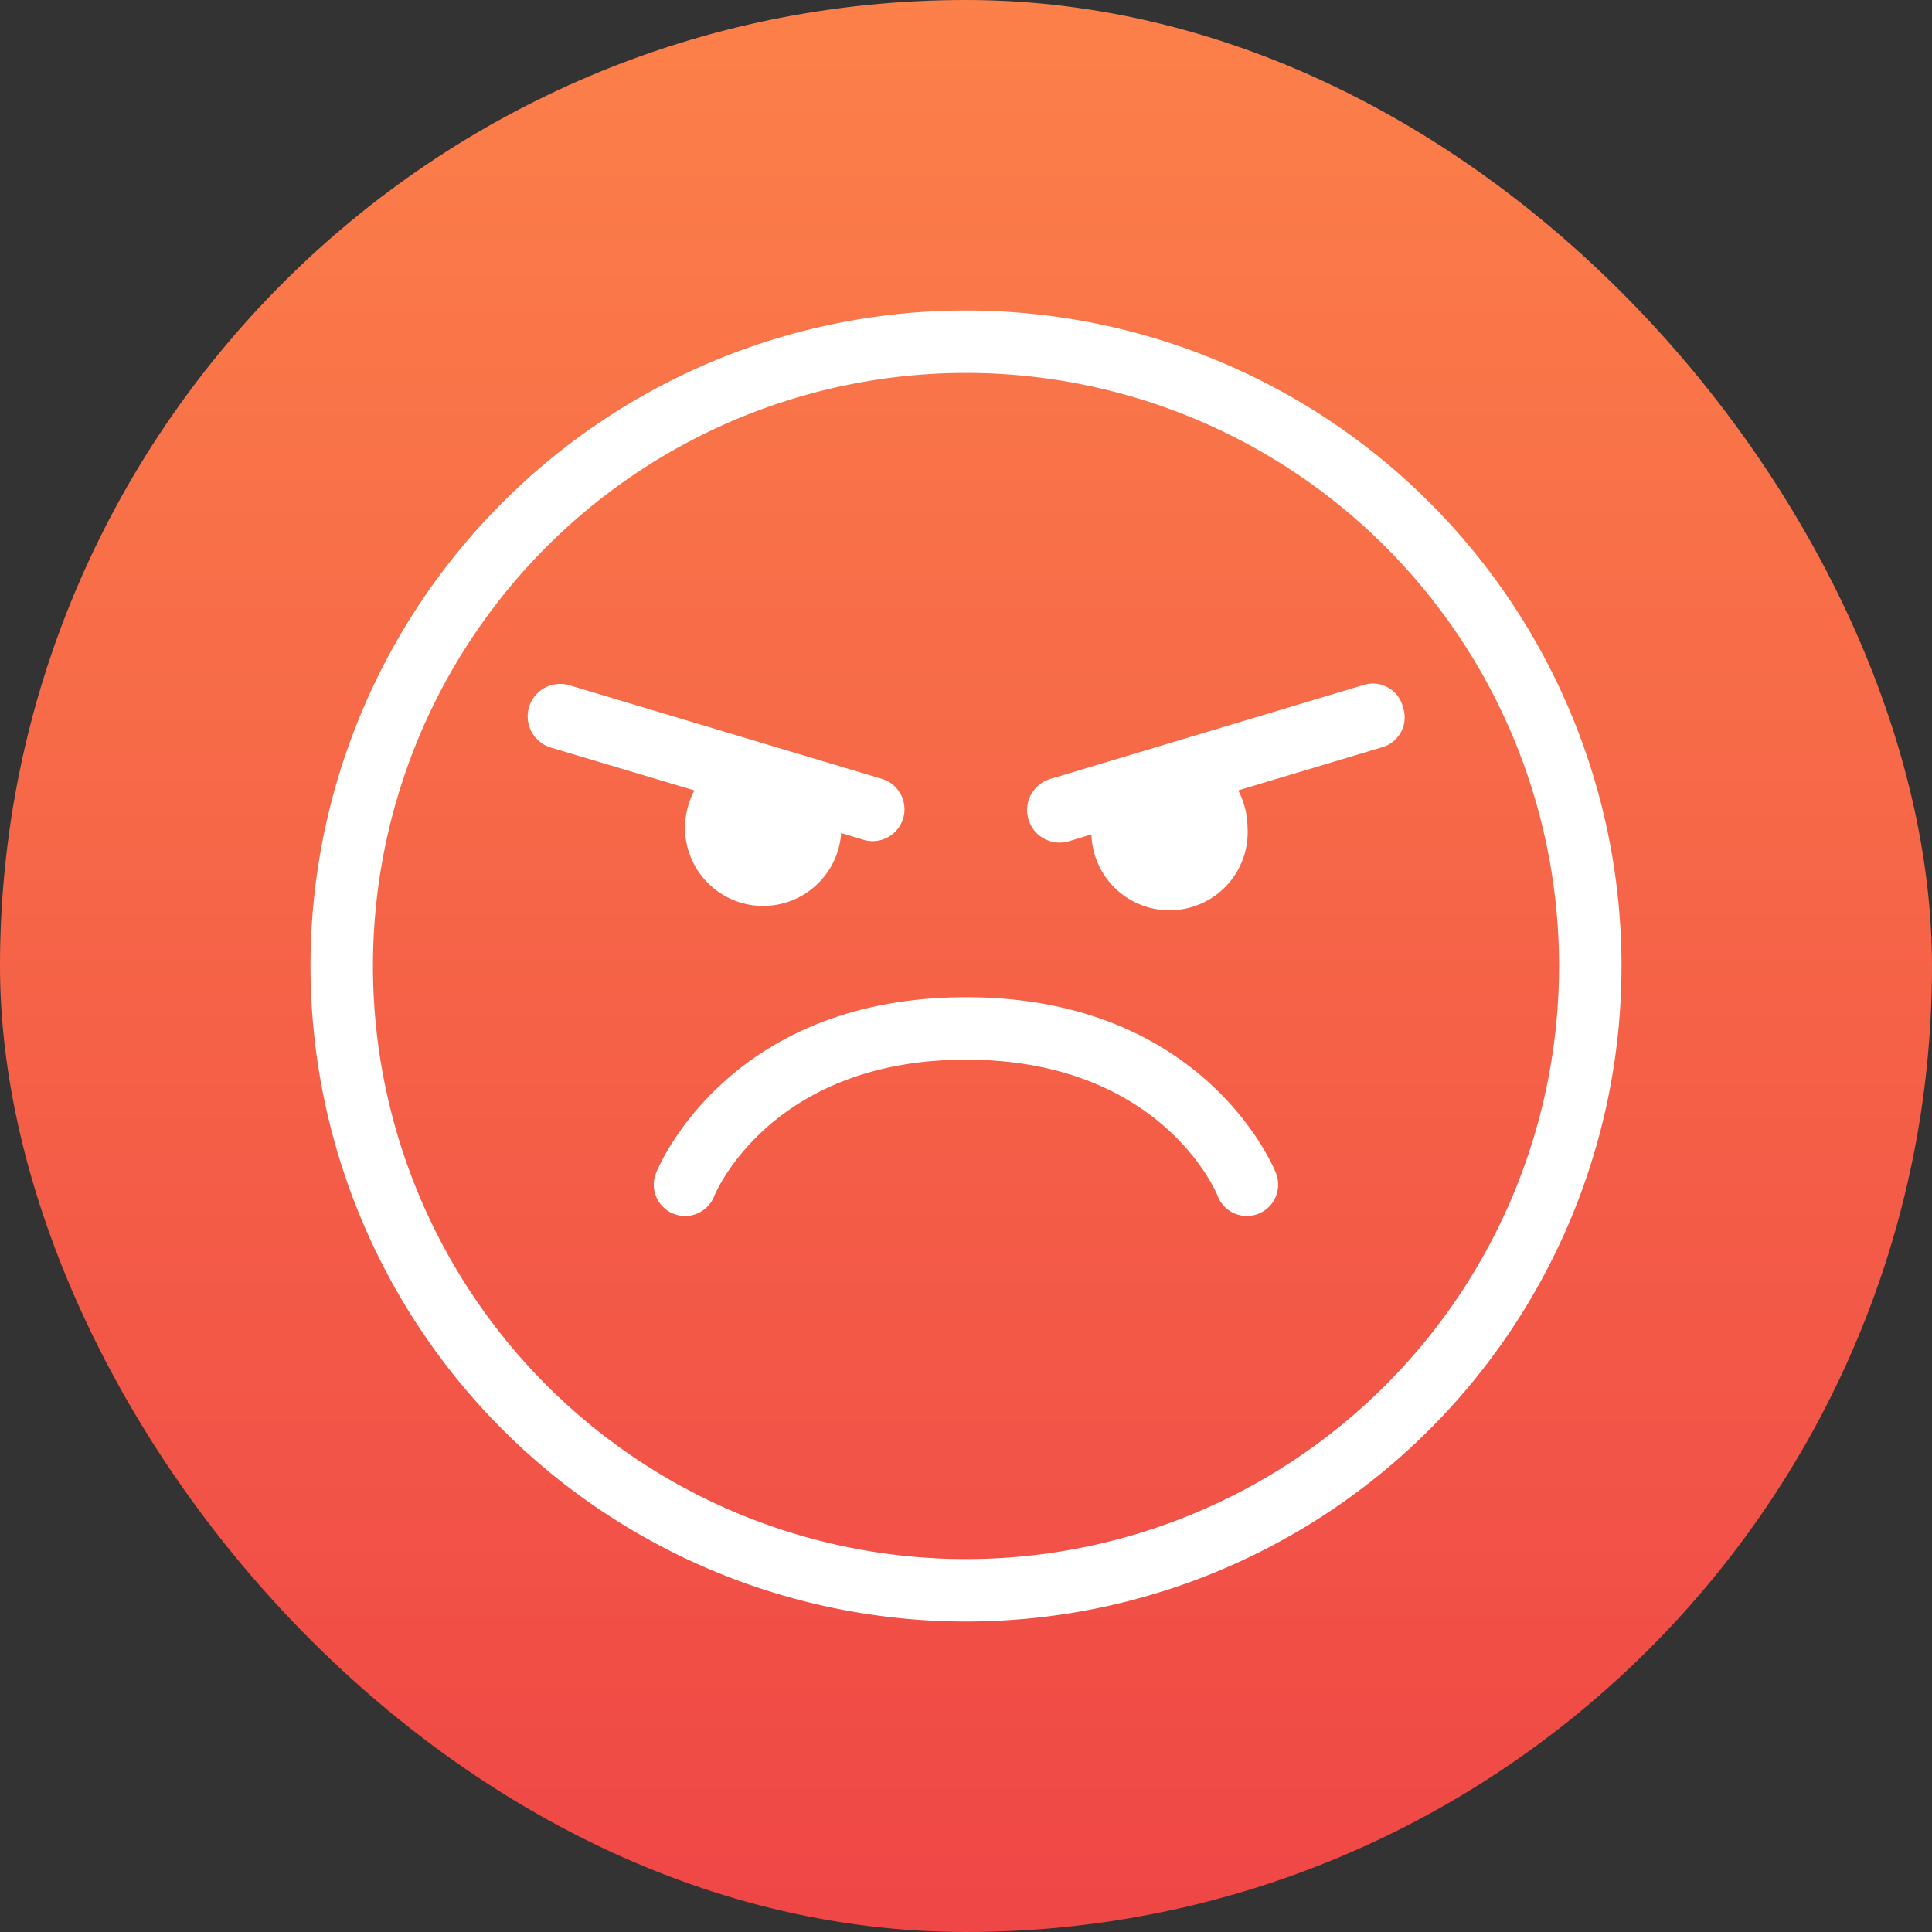
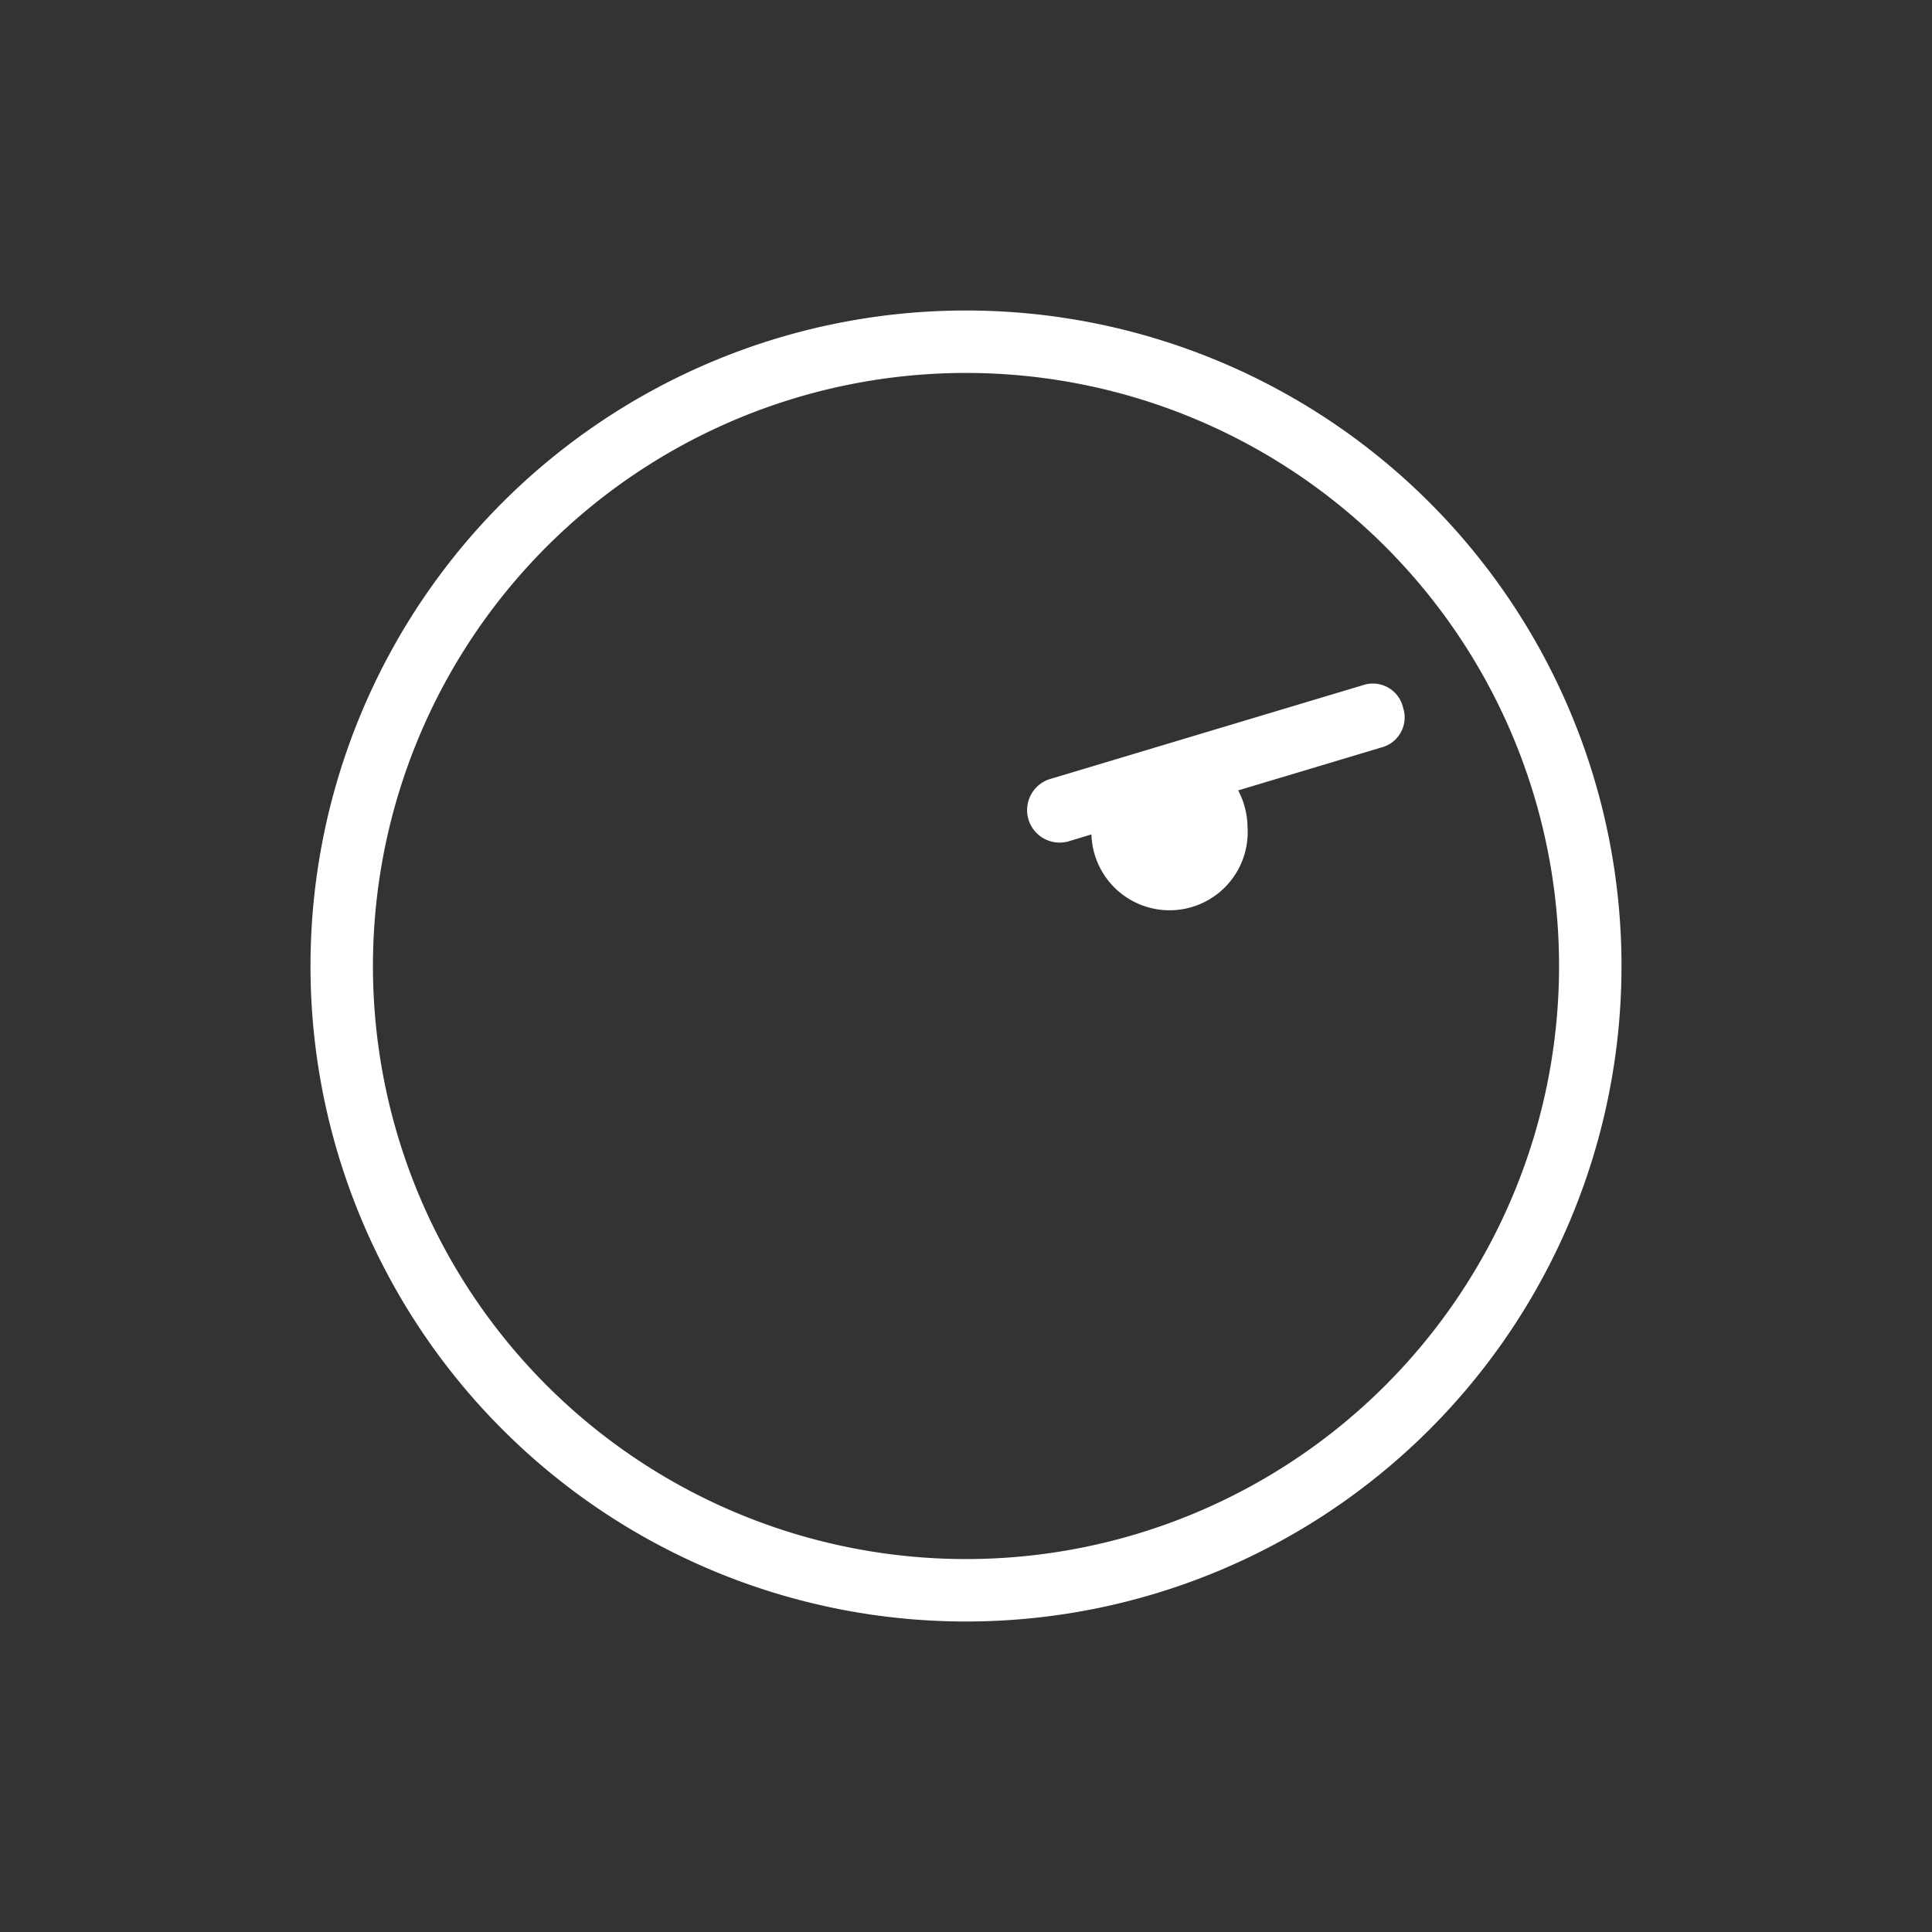
<svg xmlns="http://www.w3.org/2000/svg" width="56" height="56" viewBox="0 0 56 56">
  <rect x="0" y="0" width="56" height="56" fill="#333333" stroke="none" />
  <defs>
    <linearGradient id="a" x1="0.5" x2="0.5" y2="1" gradientUnits="objectBoundingBox">
      <stop offset="0" stop-color="#fc8049" />
      <stop offset="1" stop-color="#ef4646" />
    </linearGradient>
  </defs>
  <g transform="translate(-180 -4250)">
    <g transform="translate(37 3310)">
      <g transform="translate(143 940)">
-         <rect width="56" height="56" rx="28" fill="url(#a)" />
-       </g>
+         </g>
    </g>
    <g transform="translate(186 4256)">
-       <path d="M14.52,19.067a2.265,2.265,0,0,0,4.524.217l.66.2a.922.922,0,0,0,.507-1.773L11.163,15a.942.942,0,0,0-.525,1.81l4.153,1.24a2.325,2.325,0,0,0-.271,1.022Z" transform="translate(-0.663 -1.139)" fill="#fff" />
-       <path d="M23.048,25c-6.867,0-8.9,4.886-8.984,5.094a.907.907,0,0,0,1.683.679c.063-.163,1.7-3.963,7.3-3.963s7.238,3.782,7.3,3.963a.907.907,0,0,0,1.683-.679C31.951,29.886,29.915,25,23.048,25Z" transform="translate(-1.048 -2.095)" fill="#fff" />
      <path d="M22,3A19,19,0,1,0,41,22,19,19,0,0,0,22,3Zm0,36.19A17.19,17.19,0,1,1,39.19,22,17.19,17.19,0,0,1,22,39.19Z" transform="translate(0 0)" fill="#fff" />
      <path d="M36.853,15.637A.9.9,0,0,0,35.686,15l-9.048,2.714a.942.942,0,1,0,.525,1.81l.66-.2a2.265,2.265,0,1,0,4.524-.217,2.325,2.325,0,0,0-.271-1.059l4.135-1.24a.9.9,0,0,0,.642-1.167Z" transform="translate(-2.187 -1.138)" fill="#fff" />
    </g>
  </g>
</svg>